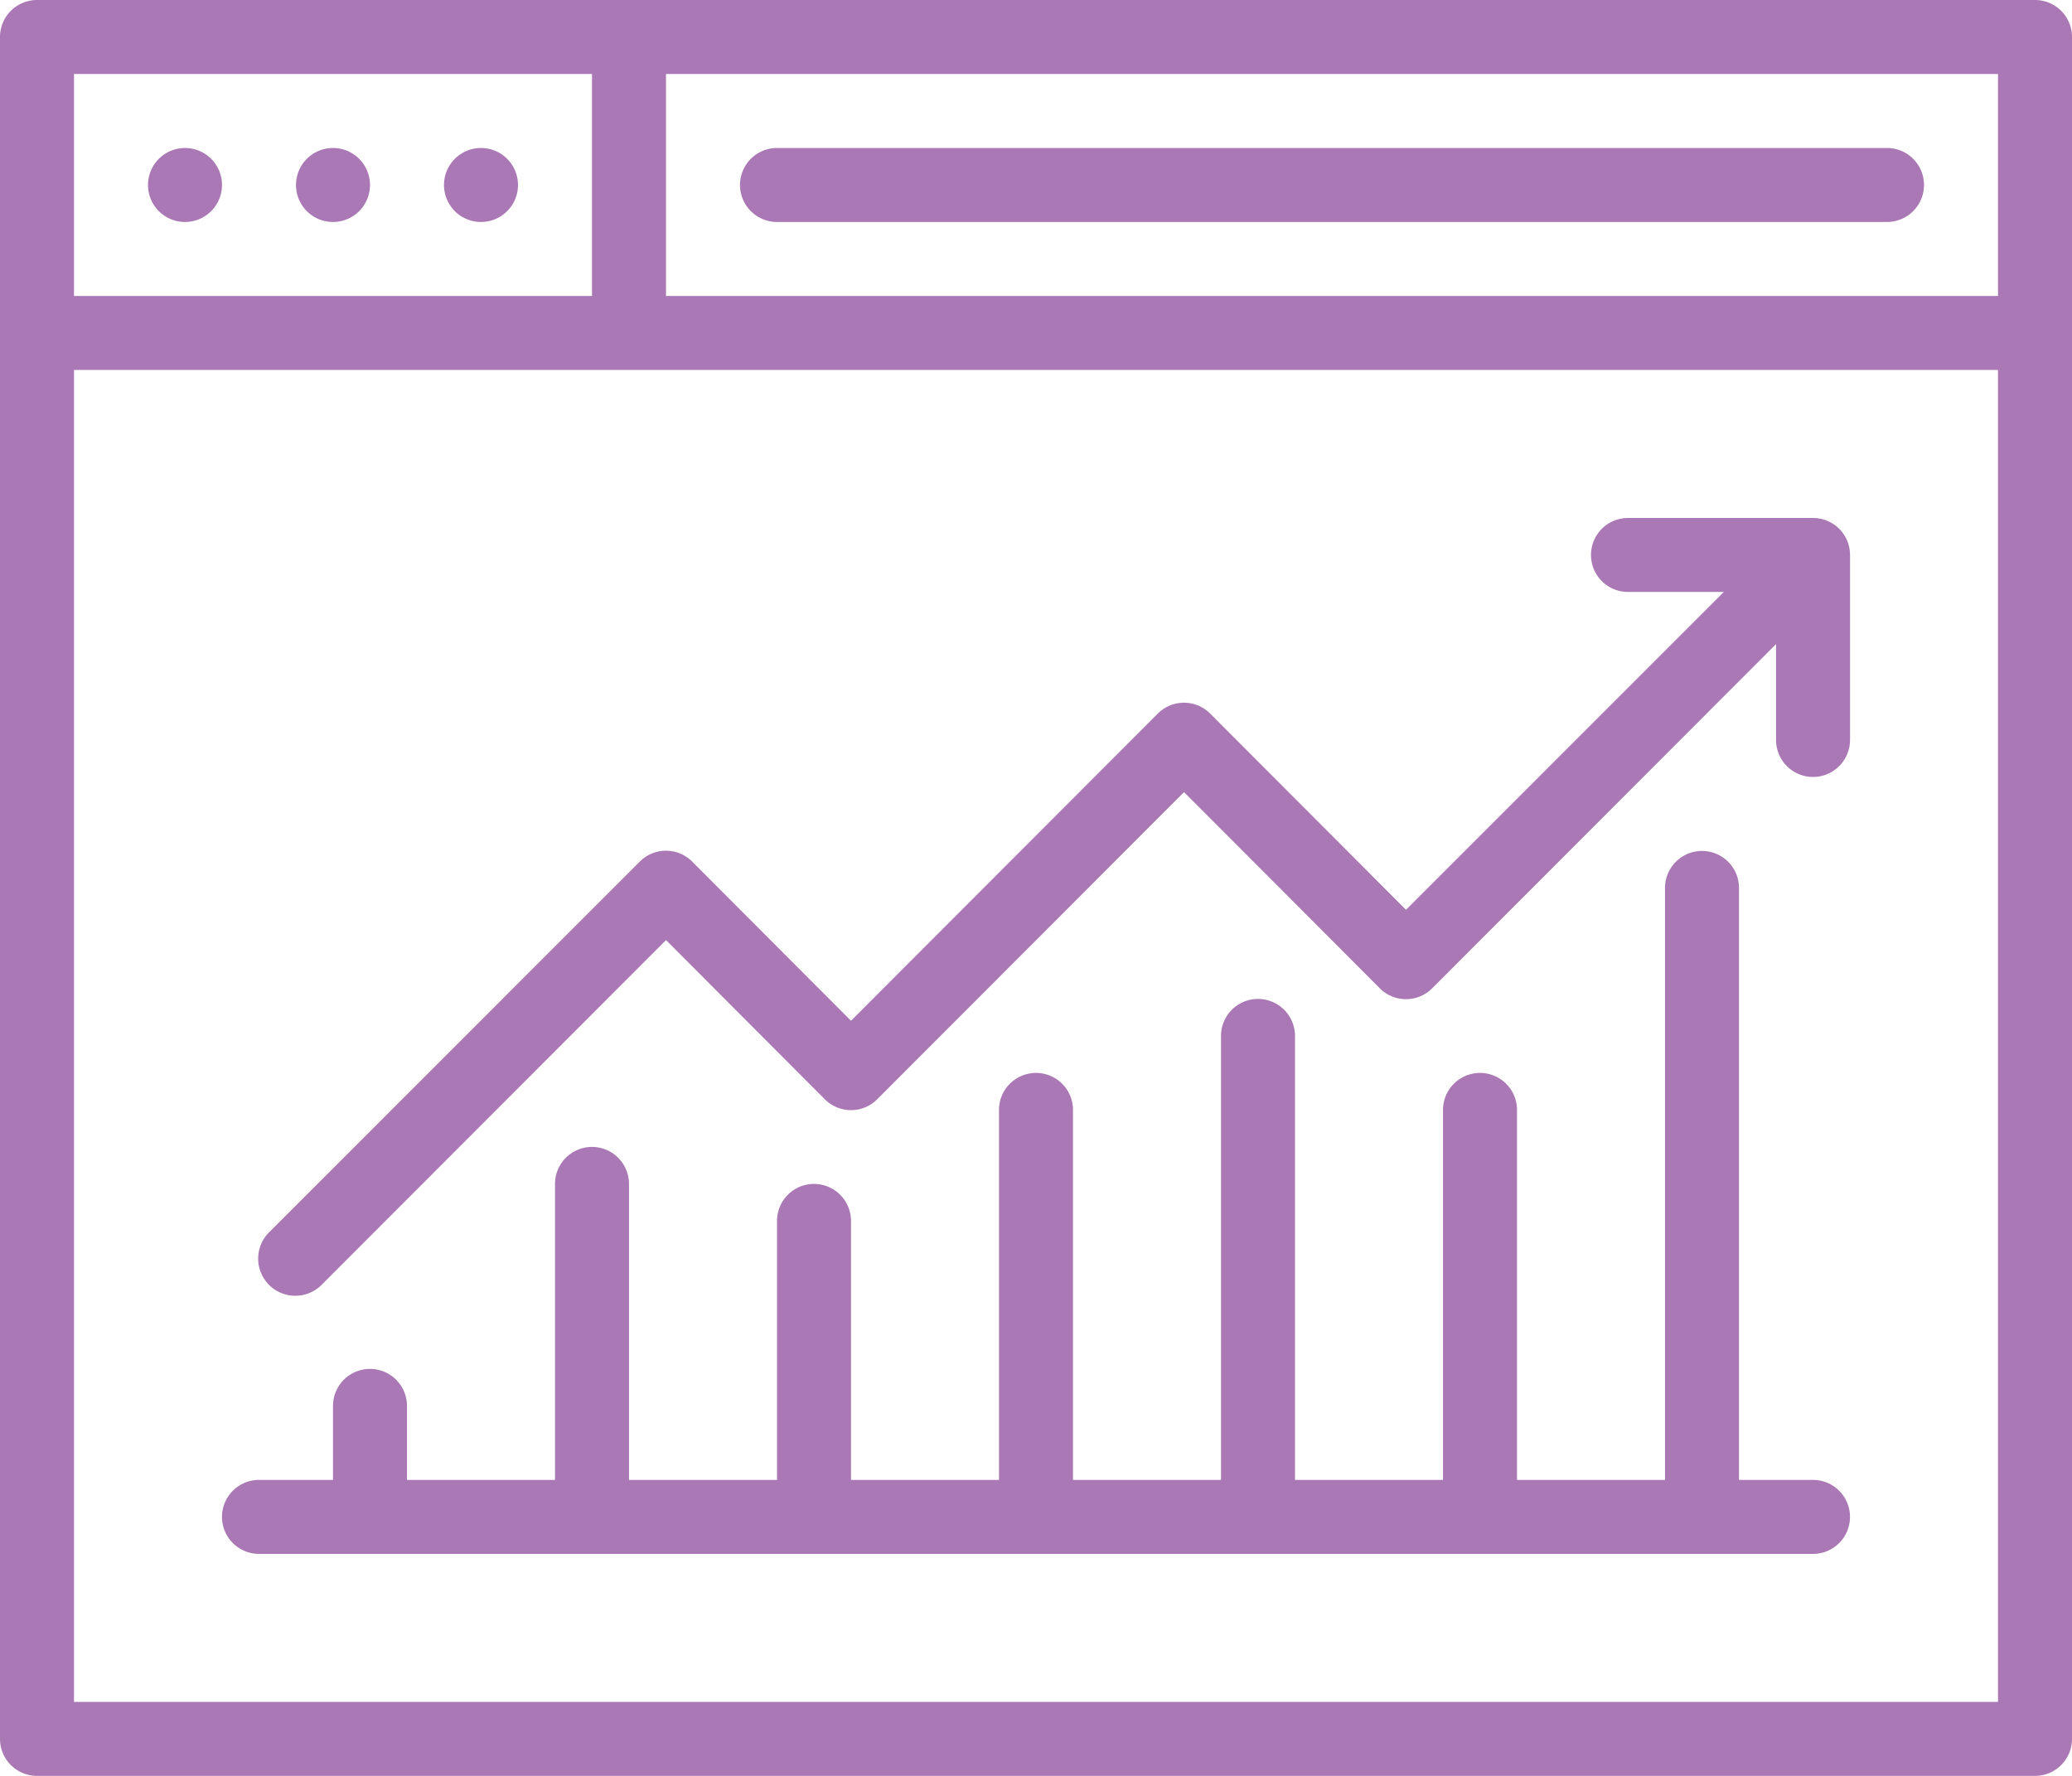
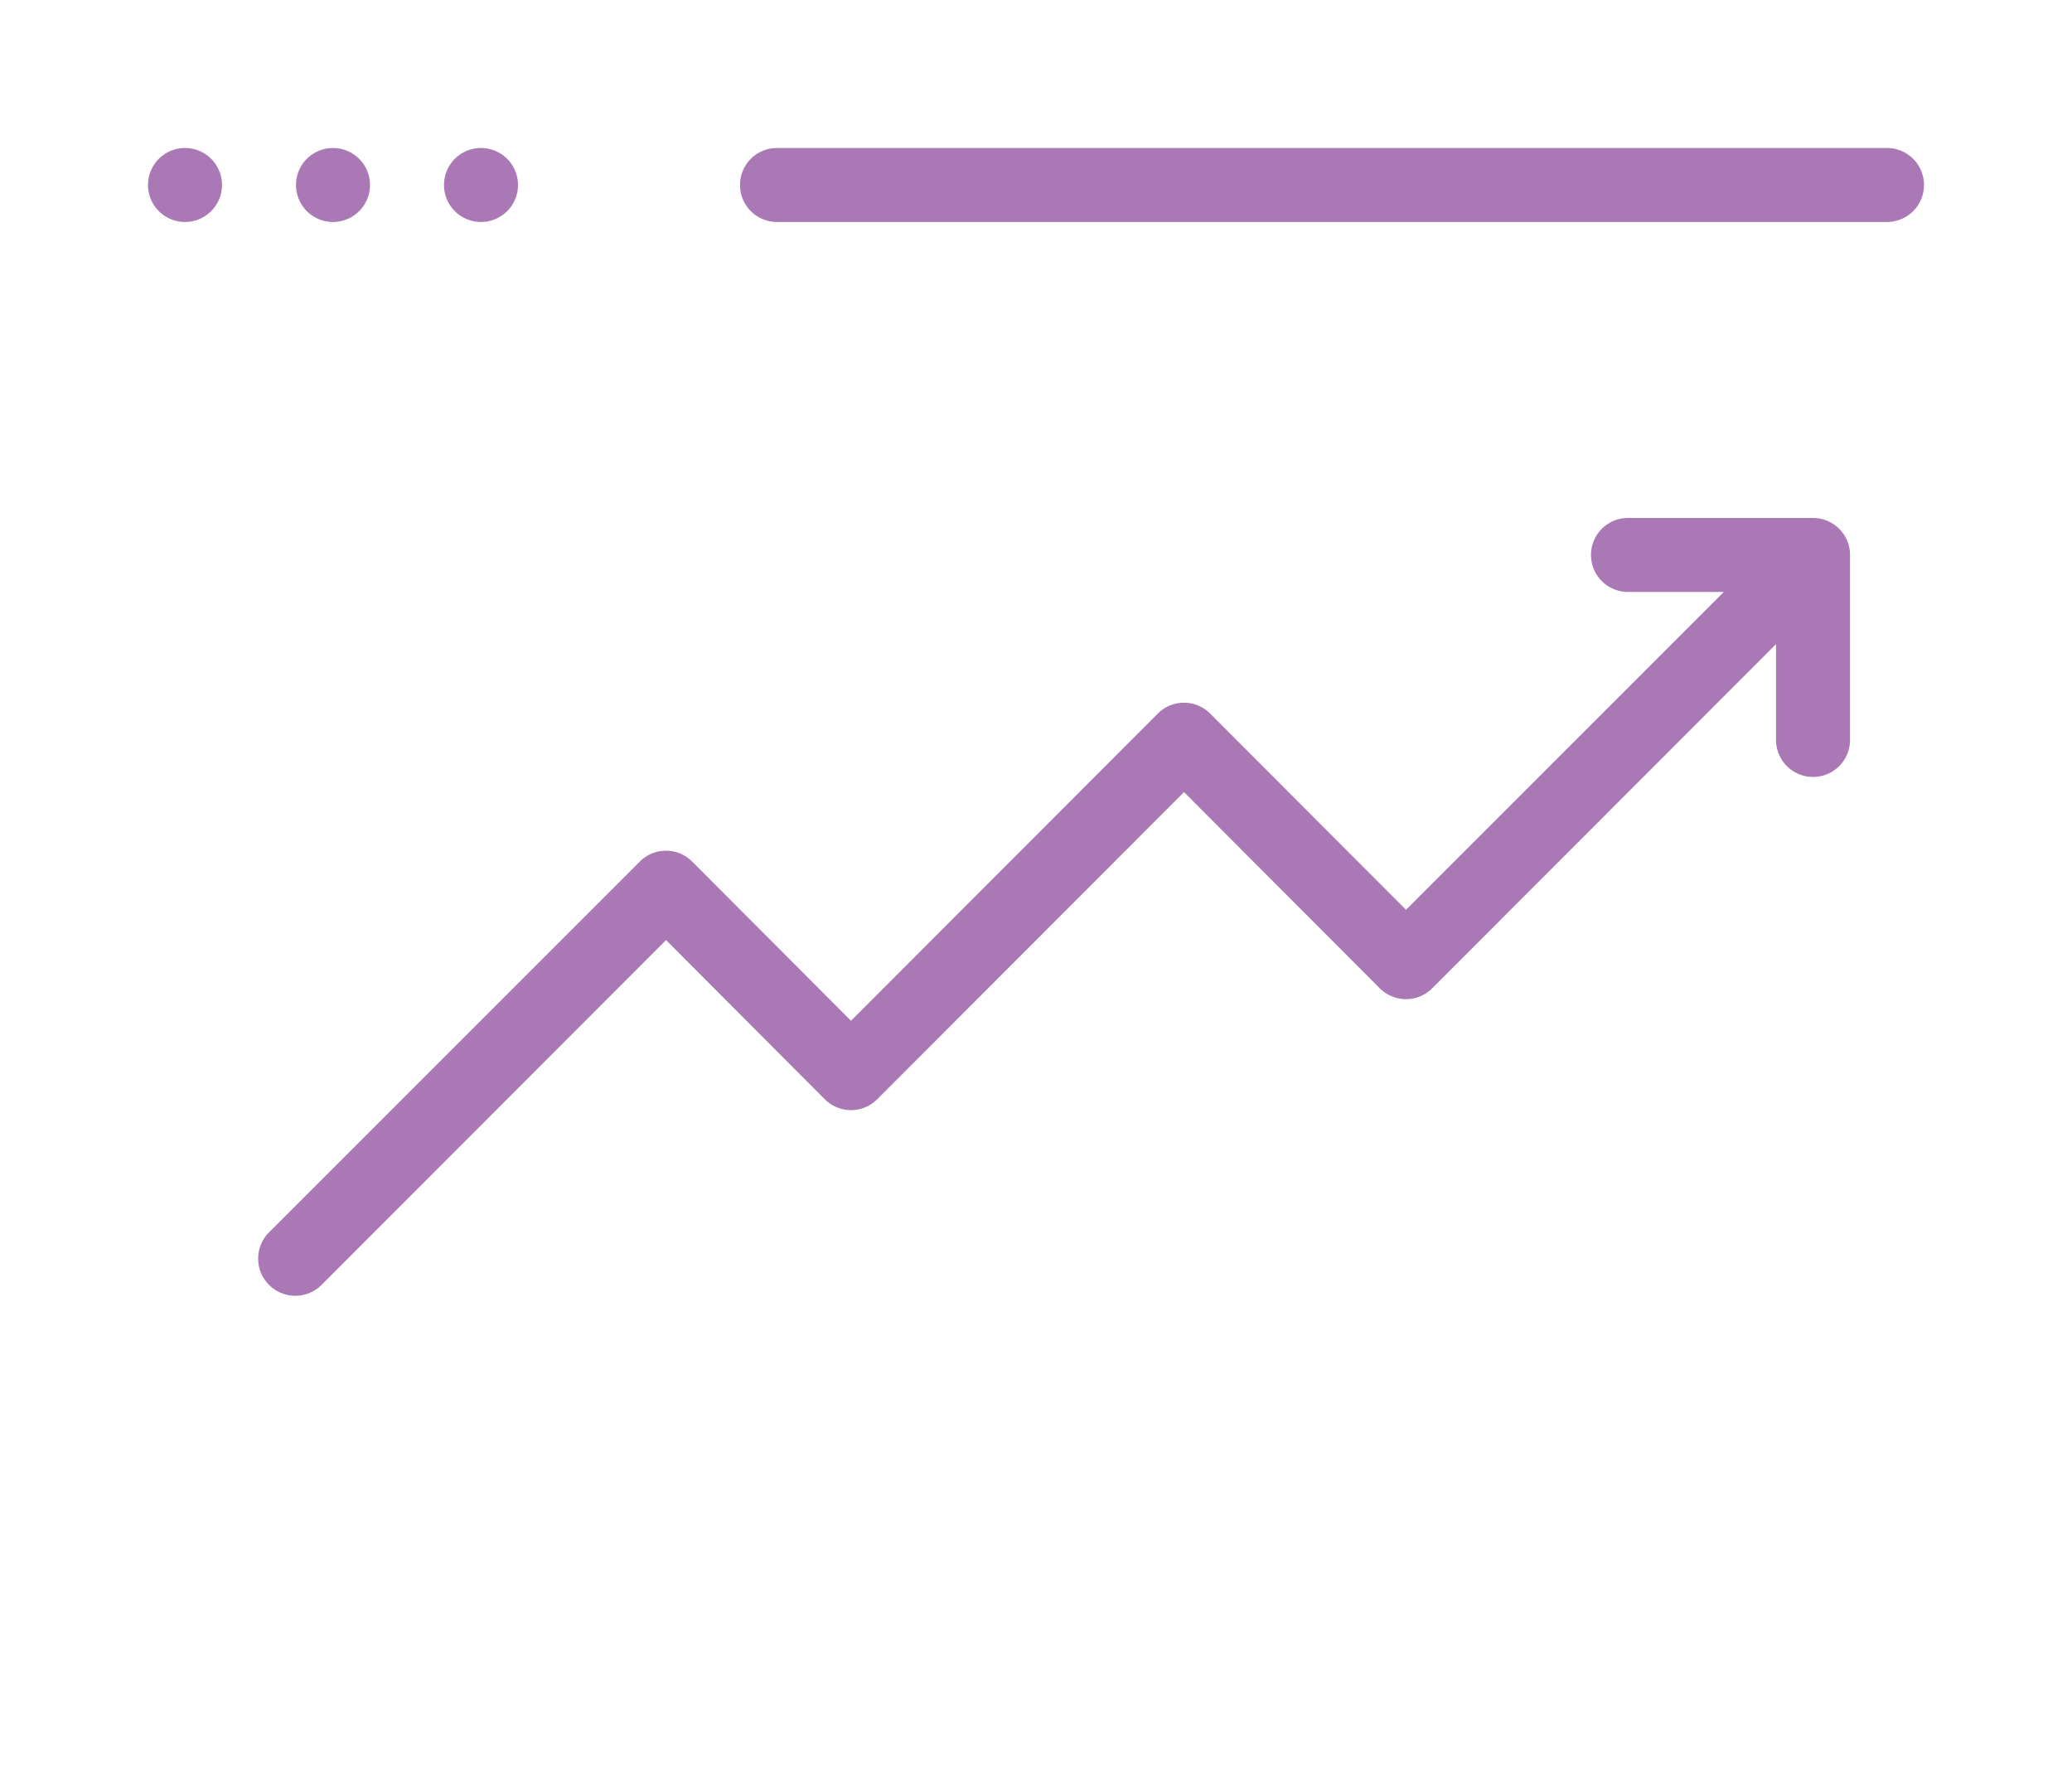
<svg xmlns="http://www.w3.org/2000/svg" width="63" height="54" viewBox="0 0 63 54" fill="none">
  <g clip-path="url(#a)" fill="#aa79b5">
-     <path d="M55.125 45h-2.25V27a1.125 1.125 0 1 0-2.25 0v18h-4.5V33.75a1.125 1.125 0 1 0-2.25 0V45h-4.5V31.5a1.125 1.125 0 1 0-2.25 0V45h-4.5V33.75a1.125 1.125 0 1 0-2.25 0V45h-4.5v-7.875a1.125 1.125 0 1 0-2.25 0V45h-4.5v-9a1.125 1.125 0 1 0-2.25 0v9h-4.5v-2.25a1.125 1.125 0 1 0-2.25 0V45h-2.25a1.125 1.125 0 1 0 0 2.25h47.25a1.125 1.125 0 1 0 0-2.25" />
-     <path d="M61.875 0H1.125A1.125 1.125 0 0 0 0 1.125v51.75A1.125 1.125 0 0 0 1.125 54h60.75A1.125 1.125 0 0 0 63 52.875V1.125A1.125 1.125 0 0 0 61.875 0M60.75 9h-40.5V2.25h40.5zM2.25 2.25H18V9H2.25zm58.5 49.5H2.25v-40.5h58.5z" />
    <path d="M5.625 4.5a1.125 1.125 0 1 0 0 2.25 1.125 1.125 0 0 0 0-2.25m4.5 0a1.125 1.125 0 1 0 0 2.25 1.125 1.125 0 0 0 0-2.25m4.5 0a1.125 1.125 0 1 0 0 2.25 1.125 1.125 0 0 0 0-2.25m9 2.25h33.75a1.125 1.125 0 1 0 0-2.25h-33.75a1.125 1.125 0 1 0 0 2.25M8.202 37.451a1.13 1.13 0 1 0 1.597 1.598l10.452-10.463 4.826 4.838a1.125 1.125 0 0 0 1.597 0l9.327-9.338 5.95 5.963a1.125 1.125 0 0 0 1.598 0l10.452-10.463V22.5a1.125 1.125 0 1 0 2.25 0v-5.625a1.125 1.125 0 0 0-1.125-1.125H49.5a1.125 1.125 0 1 0 0 2.25h2.913l-9.663 9.664-5.952-5.963a1.123 1.123 0 0 0-1.597 0l-9.326 9.338-4.827-4.838a1.123 1.123 0 0 0-1.597 0z" />
  </g>
  <defs>
    <clipPath id="a">
      <path fill="#fff" d="M0 0h63v54H0z" />
    </clipPath>
  </defs>
</svg>